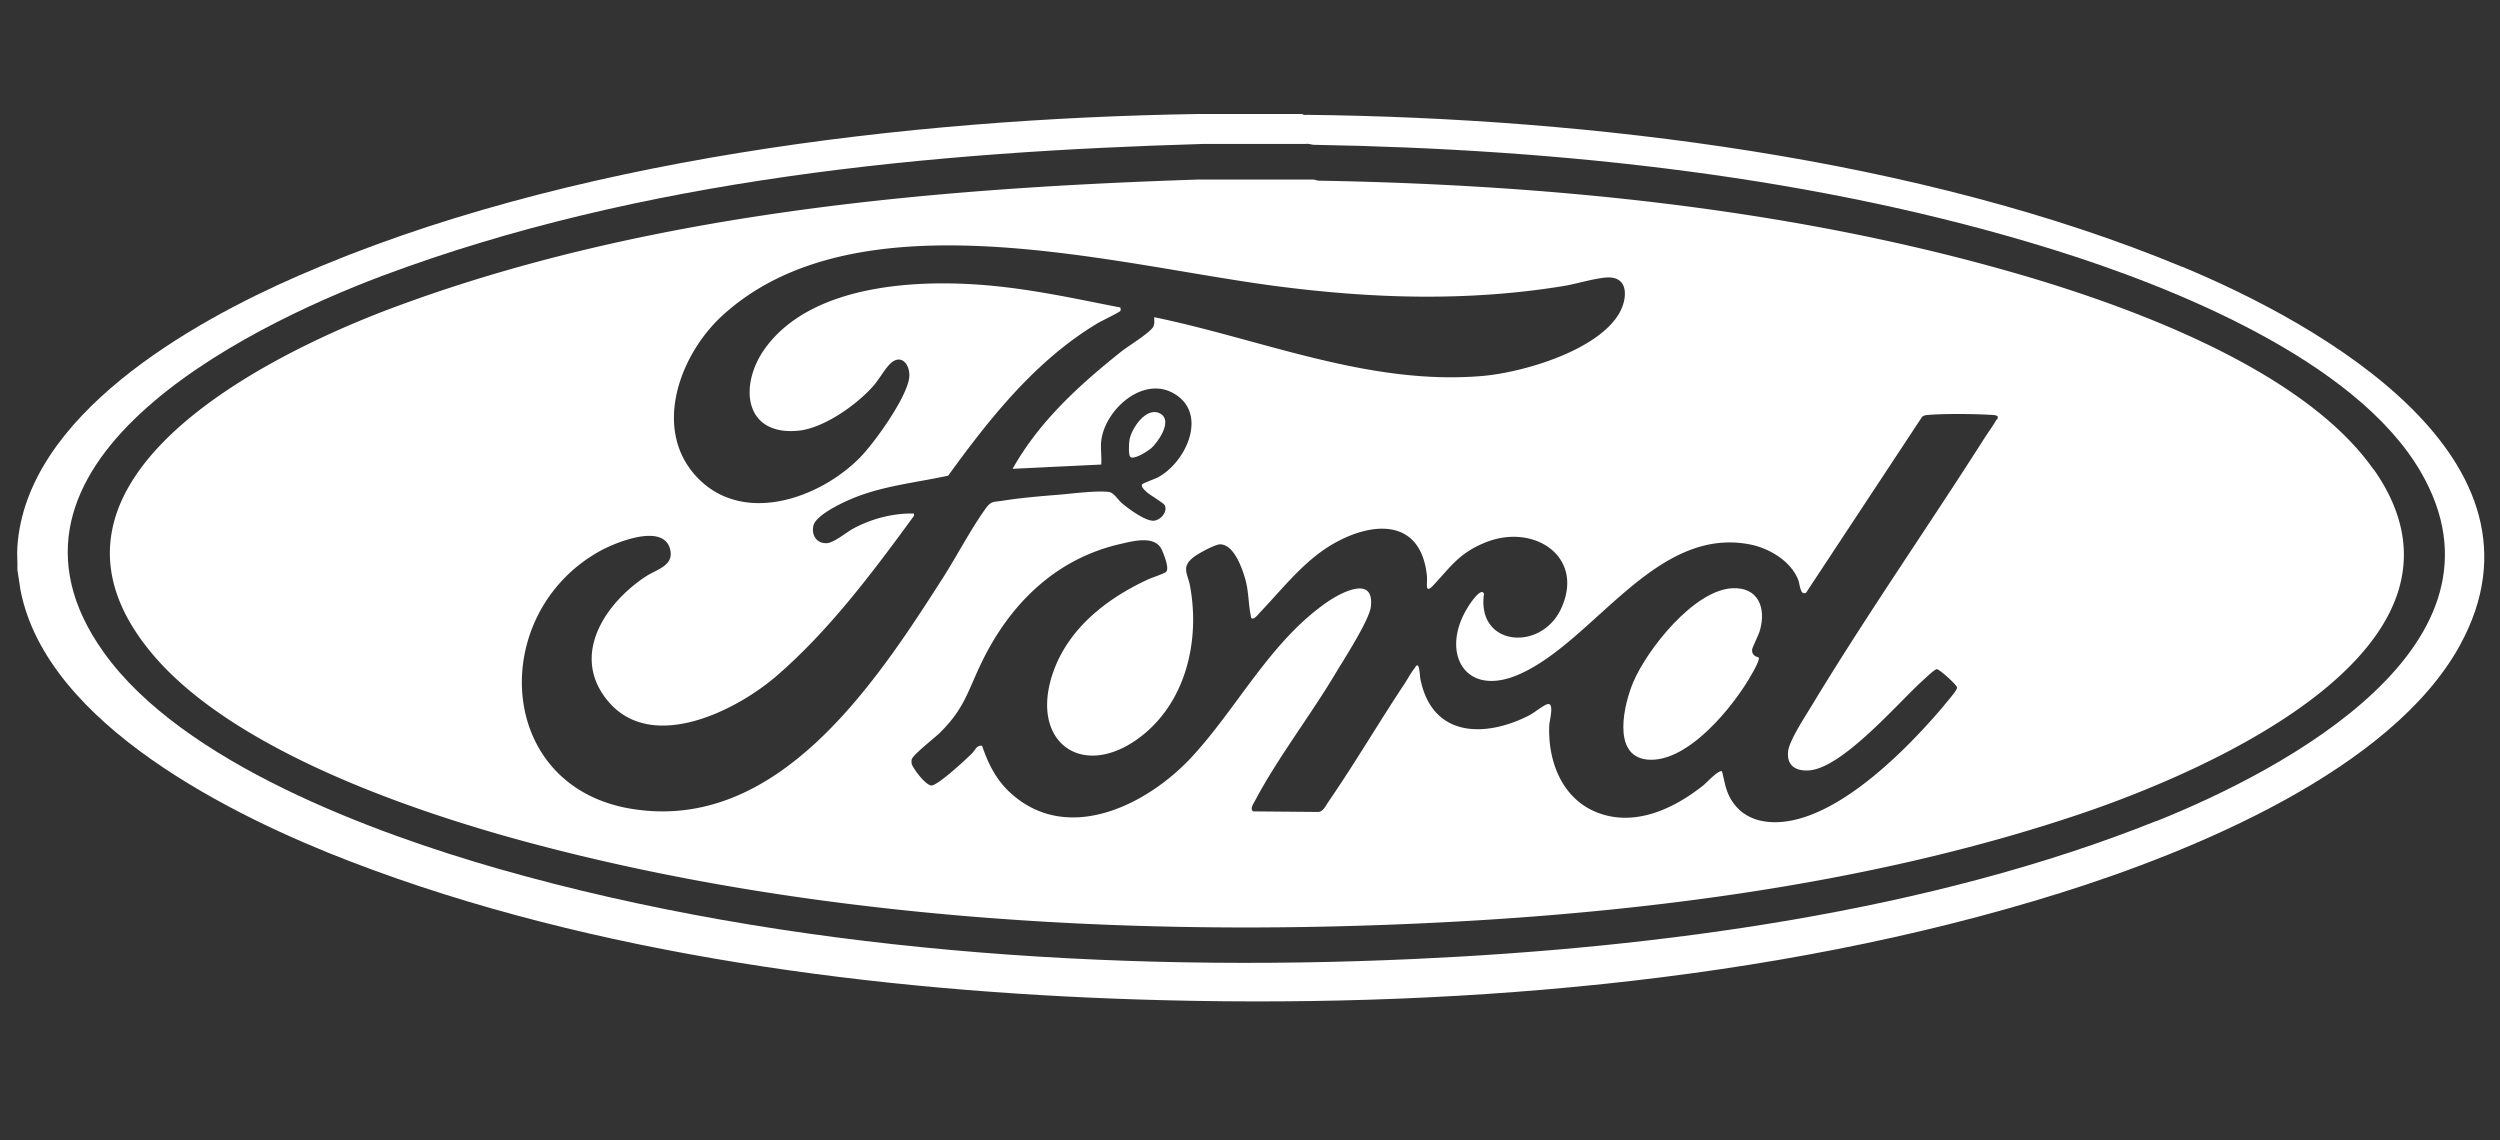
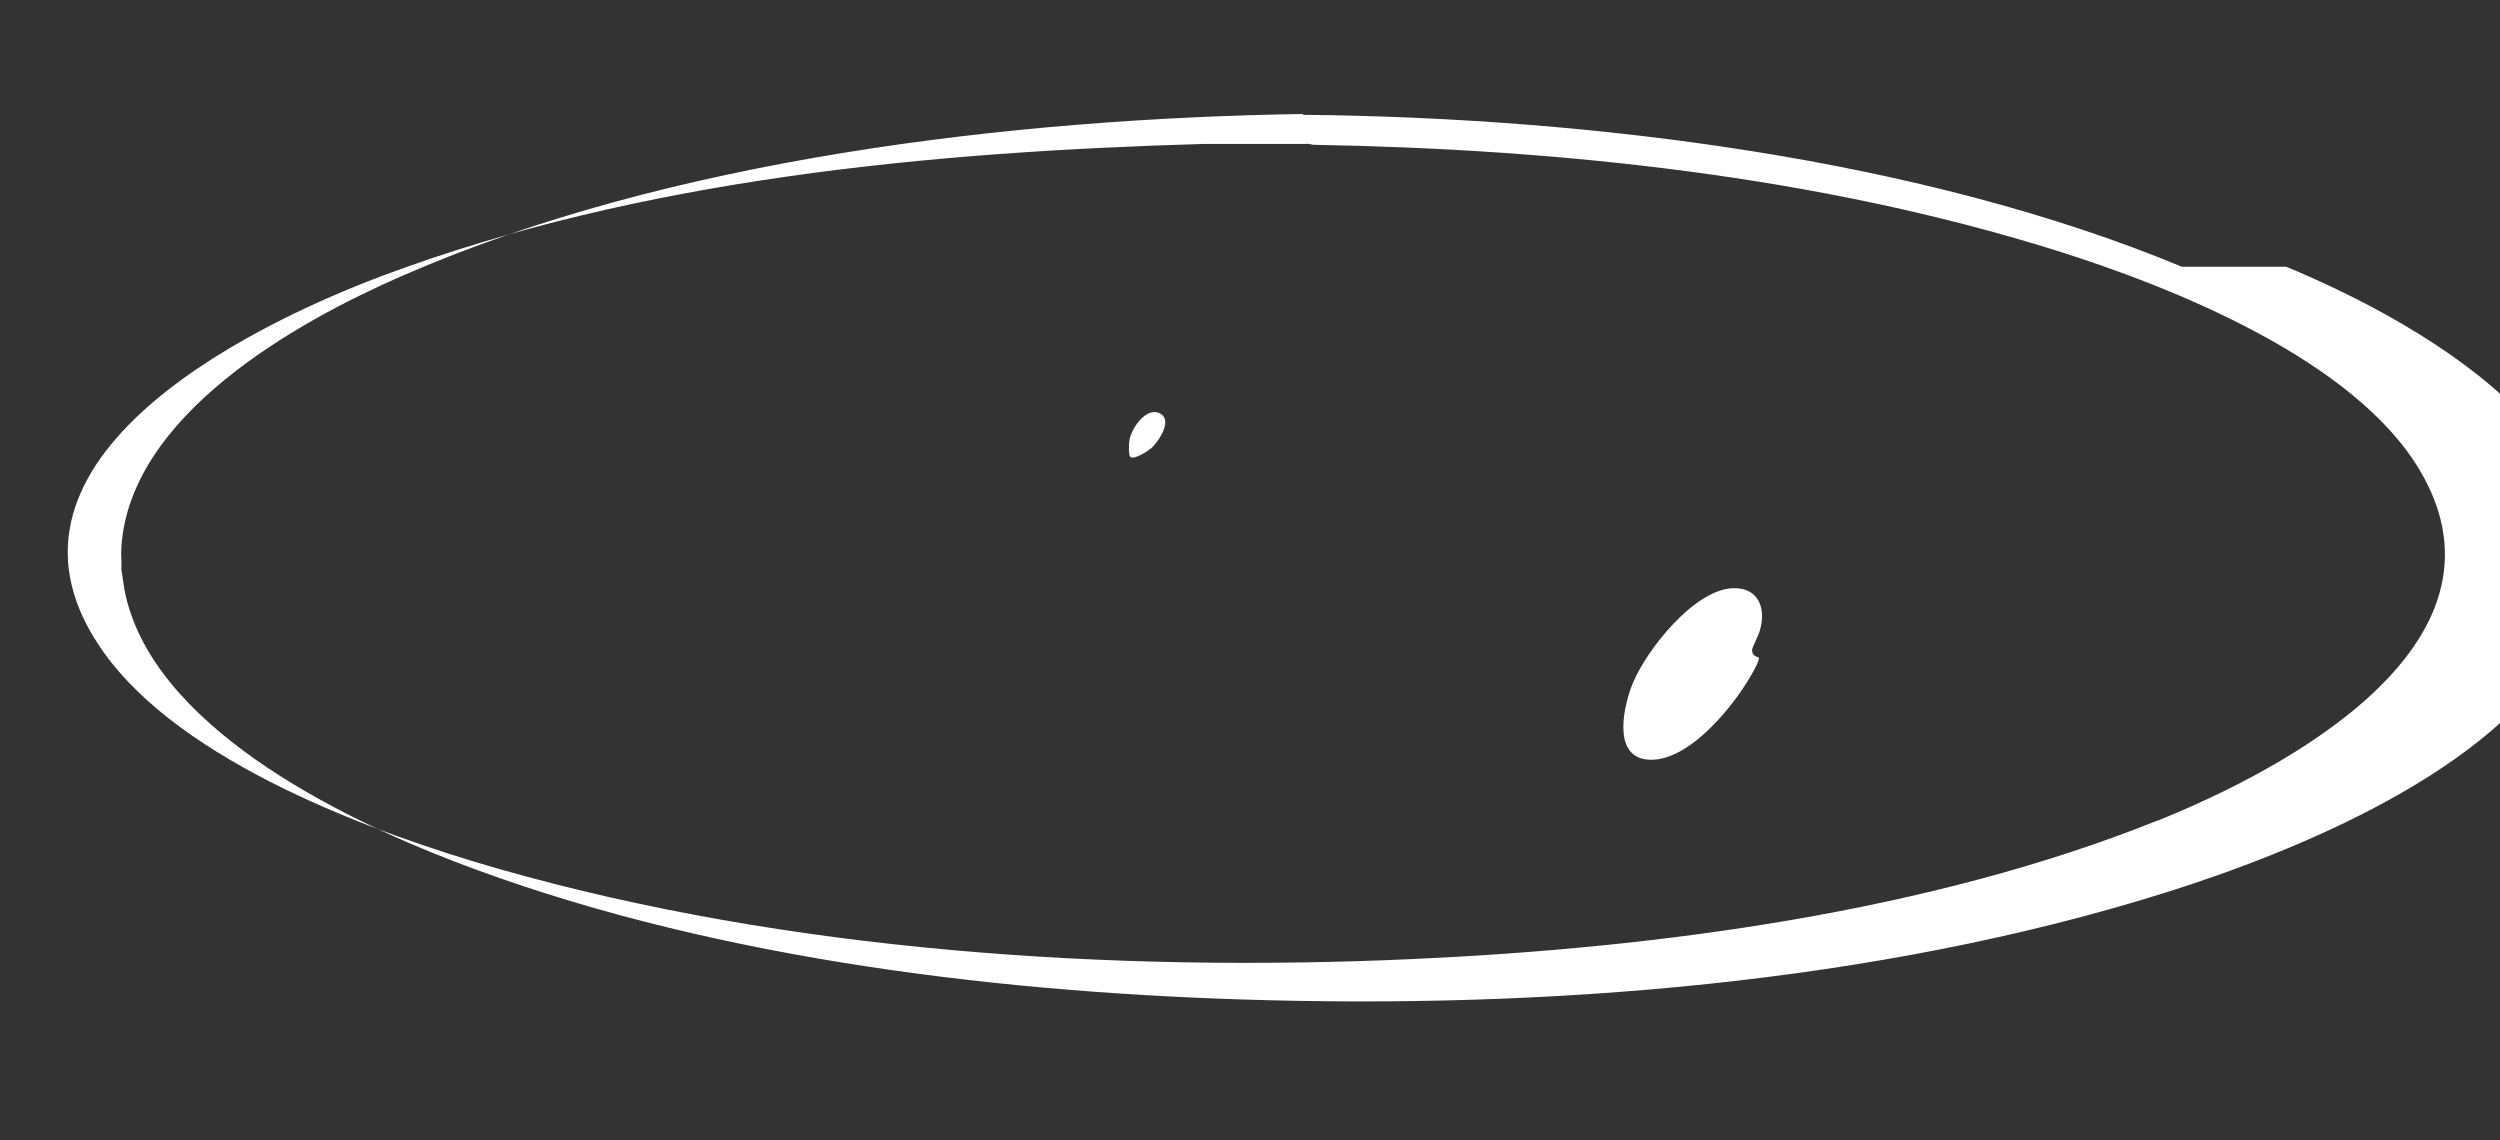
<svg xmlns="http://www.w3.org/2000/svg" viewBox="0 0 87.72 40">
  <rect x="0" y="0" width="87.72" height="40" fill="#333333" stroke="none" />
  <g fill="#fff">
-     <path d="M76.56 9.36c-9.18-3.81-20.77-5.22-30.67-5.33-.06 0-.15.02-.19-.03h-3.65c-10.19.16-22.22 1.58-31.59 5.68-3.76 1.64-9.54 4.9-9.85 9.5-.02.26.01.55 0 .81l.11.72c.92 4.73 7.51 7.96 11.58 9.52 8.55 3.29 18.51 4.55 27.64 4.84 10.63.34 22.18-.55 32.36-3.74 4.59-1.44 11.61-4.29 14.02-8.7 3.55-6.5-4.88-11.25-9.75-13.27Zm-.88 19.44c-7.99 3.2-17.5 4.46-26.08 4.85-10.52.48-21.94-.26-32.09-3.16-4.44-1.27-11.11-3.73-13.87-7.6-4.7-6.58 4.87-11.37 9.77-13.21 9.07-3.4 19.2-4.35 28.83-4.63h3.57c.09-.02.18.02.27.03 8.65.15 17.69 1.1 25.97 3.68 4.17 1.3 10.61 3.87 12.89 7.8 3.52 6.05-4.78 10.45-9.27 12.25Z" />
-     <path d="M83.28 16.47c-2.51-3.58-8.82-5.83-12.9-6.98-7.74-2.19-16.06-3.01-24.09-3.15-.08 0-.15-.04-.23-.04h-4.01c-9.44.31-19.38 1.18-28.27 4.5C9.18 12.52.27 17.01 5.4 23.01c2.86 3.34 9.11 5.48 13.29 6.59 9.61 2.56 20.29 3.23 30.21 2.84 8.01-.31 16.58-1.33 24.18-3.91 4.41-1.5 14.55-5.87 10.21-12.06ZM22.1 28.37c-4.74-.82-4.97-6.87-1.04-9.04.53-.29 2.25-1.01 2.46-.03.12.55-.48.68-.85.92-1.45.95-2.68 2.8-1.32 4.4 1.54 1.81 4.51.31 5.93-.93 1.84-1.6 3.35-3.62 4.79-5.59v-.08c-.73-.02-1.48.18-2.12.52-.26.14-.7.52-.96.52-.35 0-.52-.29-.45-.61.07-.36.97-.79 1.3-.93 1.09-.47 2.28-.58 3.43-.83 1.47-2.03 3.09-4.07 5.28-5.37.11-.06.74-.37.76-.41.02-.03.01-.09 0-.12-1.33-.26-2.66-.55-4.01-.71-2.64-.32-6.73-.25-8.46 2.15-.92 1.28-.74 3.08 1.19 2.88.87-.09 1.99-.88 2.57-1.52.22-.23.45-.66.65-.84.39-.36.71.07.65.52-.1.71-1.23 2.29-1.75 2.81-1.41 1.41-4.04 2.34-5.65.71-1.64-1.67-.67-4.33.85-5.72 4.73-4.32 13.67-1.79 19.36-1.04 3.41.45 6.79.56 10.19 0 .45-.08 1-.25 1.43-.29.84-.08.79.74.47 1.28-.78 1.29-3.34 2.04-4.76 2.17-3.98.35-7.72-1.27-11.54-2.06 0 .18.03.29-.1.42-.22.23-.76.56-1.05.78-1.48 1.18-2.88 2.45-3.82 4.12l3.11-.15c.02-.26-.03-.57 0-.83.13-1.1 1.48-2.31 2.57-1.65 1.19.71.4 2.42-.6 2.94-.08.04-.52.2-.54.24-.03.1.1.2.17.27.11.1.59.38.63.46.11.23-.15.52-.38.54-.29.03-.91-.43-1.13-.62-.14-.12-.28-.37-.46-.39-.45-.05-1.28.06-1.76.1-.63.05-1.34.11-1.96.21-.32.05-.4 0-.6.28-.53.74-1.01 1.67-1.51 2.45-2.38 3.72-5.82 8.96-10.97 8.07Zm47.95-13.65c-.06.14-.31.48-.41.64-1.98 3.11-4.1 6.15-6.01 9.3-.23.39-.85 1.31-.89 1.71-.05.51.29.7.76.66 1.16-.11 3.05-2.31 3.92-3.11.09-.08.46-.44.54-.44.09 0 .69.54.71.64.02.09-.39.54-.47.65-1.27 1.5-3.5 3.76-5.51 4.05-.79.11-1.55-.07-1.97-.8-.18-.32-.21-.62-.3-.96-.15-.03-.53.4-.67.51-1.04.82-2.41 1.46-3.73.93-1.22-.49-1.71-1.8-1.66-3.04 0-.16.2-.83-.07-.75-.14.04-.46.3-.63.39-1.57.8-3.41.77-3.82-1.27-.02-.08-.03-.47-.1-.48-.06-.01-.07.05-.09.08-.12.14-.25.38-.36.55-.91 1.37-1.76 2.82-2.69 4.17-.09.13-.18.35-.37.34l-2.25-.02c-.14-.07 0-.27.06-.38.77-1.46 1.92-2.96 2.79-4.41.29-.49 1.21-1.9 1.27-2.39.13-1.1-1-.52-1.48-.2-2.04 1.38-3.21 3.77-4.84 5.51-1.51 1.61-4.21 2.99-6.2 1.33-.58-.48-.88-1.06-1.12-1.76-.19-.03-.24.15-.35.26-.23.23-1.15 1.08-1.41 1.13-.2.03-.67-.6-.71-.76a.379.379 0 0 1 0-.15c.03-.16.82-.77.99-.94.87-.86.97-1.45 1.47-2.48.99-2.04 2.59-3.62 4.85-4.14.44-.1 1.22-.32 1.46.19.07.15.29.68.15.79-.11.08-.51.2-.67.28-1.41.66-2.72 1.68-3.27 3.19-.91 2.52 1.06 3.91 3.13 2.25 1.53-1.23 2-3.34 1.66-5.21-.08-.45-.33-.68.12-1.03.15-.12.75-.45.93-.45.49 0 .78.85.89 1.24.12.44.1.85.19 1.27 0 .04.01.11.08.09.07-.01.17-.13.22-.19.74-.77 1.4-1.63 2.29-2.24 1.41-.95 3.37-1.25 3.59.95.02.23-.09.65.22.32.61-.65.9-1.12 1.79-1.49 1.73-.73 3.57.49 2.68 2.34-.72 1.48-2.95 1.28-2.69-.55-.09-.28-.54.41-.58.49-.95 1.54-.12 3.15 1.77 2.35 2.66-1.13 4.81-5.26 8.18-4.57.66.14 1.39.58 1.65 1.22.07.17.07.57.28.47l4.07-6.17c.07-.06.12-.06.2-.07.59-.05 1.67-.04 2.27 0 .06 0 .12.01.18.04.02.05 0 .09-.02.13Z" />
+     <path d="M76.56 9.36c-9.18-3.81-20.77-5.22-30.67-5.33-.06 0-.15.02-.19-.03c-10.19.16-22.22 1.58-31.59 5.68-3.76 1.64-9.54 4.9-9.85 9.5-.02.26.01.55 0 .81l.11.72c.92 4.73 7.51 7.96 11.58 9.52 8.55 3.29 18.51 4.55 27.64 4.84 10.63.34 22.18-.55 32.36-3.74 4.59-1.44 11.61-4.29 14.02-8.7 3.55-6.5-4.88-11.25-9.75-13.27Zm-.88 19.44c-7.99 3.2-17.5 4.46-26.08 4.85-10.52.48-21.94-.26-32.09-3.16-4.44-1.27-11.11-3.73-13.87-7.6-4.7-6.58 4.87-11.37 9.77-13.21 9.07-3.4 19.2-4.35 28.83-4.63h3.57c.09-.02.18.02.27.03 8.65.15 17.69 1.1 25.97 3.68 4.17 1.3 10.61 3.87 12.89 7.8 3.52 6.05-4.78 10.45-9.27 12.25Z" />
    <path d="M61.48 22.82c-.01.15.11.22.23.25.05.06-.18.48-.23.56-.62 1.12-2.27 3.18-3.7 3.02-1.24-.14-.79-1.97-.47-2.72.49-1.15 2.13-3.23 3.48-3.29.9-.04 1.18.68.97 1.45-.05.2-.27.6-.29.73Zm-21.12-7.07c-.1.09-.59.4-.7.28-.07-.07-.05-.46-.03-.58.06-.42.62-1.24 1.11-.92.4.26-.11 1-.37 1.22Z" />
  </g>
</svg>